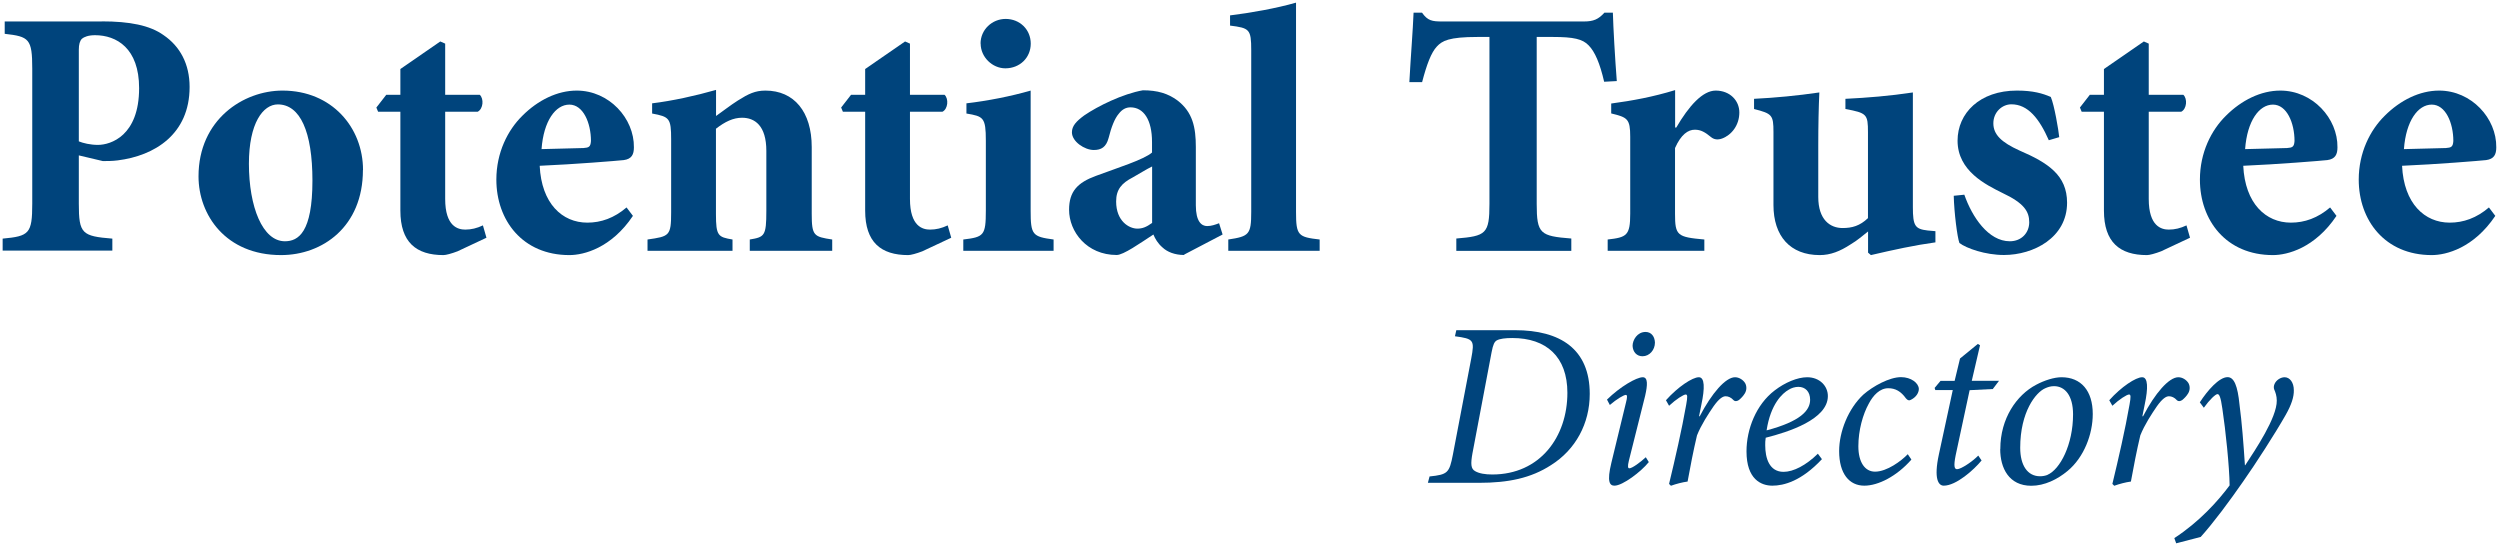
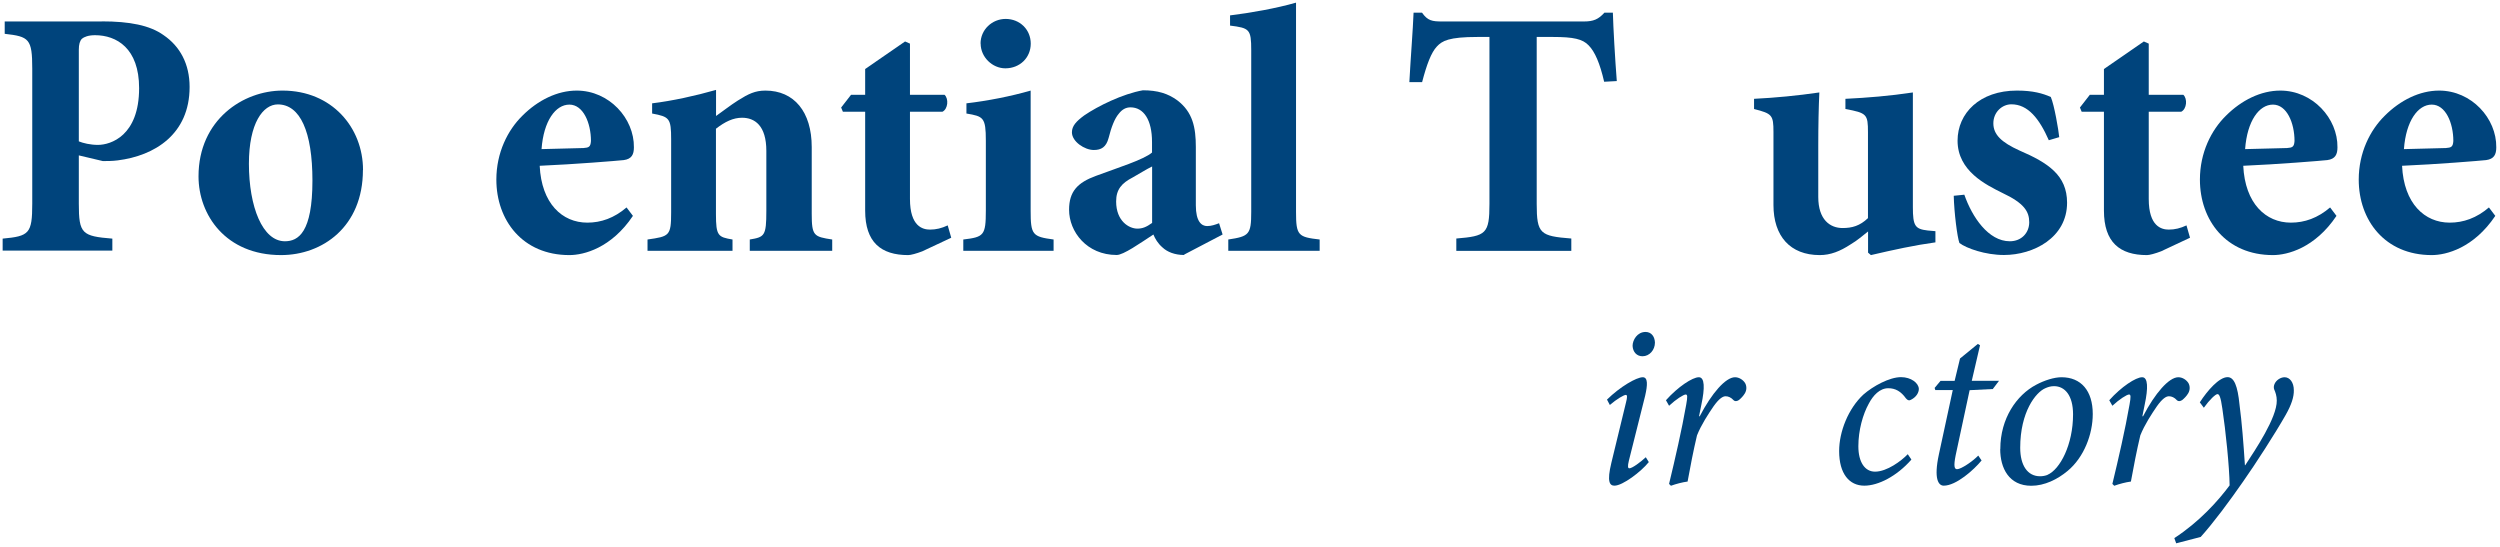
<svg xmlns="http://www.w3.org/2000/svg" id="Layer_1" version="1.1" viewBox="0 0 255.01 55.82">
  <defs>
    <style>
      .st0 {
        fill: #00447c;
      }
    </style>
  </defs>
  <g>
    <path class="st0" d="M10.38,2.18c2.84,0,4.9.4,6.3,1.4,1.69,1.15,2.66,2.95,2.66,5.29,0,4.82-3.56,7.02-7.34,7.49-.54.07-1.12.07-1.51.07l-2.45-.58v4.93c0,3.06.32,3.31,3.42,3.56v1.22H.27v-1.22c2.7-.25,3.02-.5,3.02-3.56V7.01c0-3.06-.32-3.28-2.81-3.56v-1.26h9.9ZM8.04,14.42c.43.18,1.19.36,1.94.36,1.33,0,4.21-.94,4.21-5.79,0-4.07-2.3-5.4-4.5-5.4-.68,0-1.12.18-1.33.36-.22.22-.32.58-.32,1.12v9.36h0Z" />
    <path class="st0" d="M37.02,17.34c0,5.8-4.14,8.68-8.35,8.68-5.65,0-8.42-4.1-8.42-8.03,0-5.79,4.57-8.75,8.57-8.75,5.04,0,8.21,3.78,8.21,8.1h0ZM25.39,16.69c0,4.43,1.4,7.92,3.67,7.92,1.37,0,2.81-.9,2.81-6.19,0-5-1.26-7.77-3.53-7.77-1.51,0-2.95,1.91-2.95,6.05h0Z" />
-     <path class="st0" d="M46.71,25.62c-.65.25-1.22.4-1.48.4-2.77,0-4.39-1.3-4.39-4.54v-10.08h-2.27l-.18-.43,1.01-1.3h1.44v-2.63l4.07-2.81.5.22v5.22h3.53c.43.4.36,1.44-.22,1.73h-3.31v8.89c0,2.81,1.3,3.13,2.05,3.13.61,0,1.19-.14,1.8-.43l.36,1.26-2.92,1.37h.01Z" />
    <path class="st0" d="M64.56,22.02c-2.2,3.28-5,4-6.48,4-4.79,0-7.45-3.56-7.45-7.7,0-2.74,1.15-5.04,2.66-6.52,1.58-1.58,3.56-2.56,5.54-2.56,3.31,0,5.87,2.84,5.83,5.79,0,.72-.22,1.19-1.04,1.3-.65.07-5.04.43-8.57.58.18,3.85,2.3,5.8,4.86,5.8,1.4,0,2.74-.47,4-1.55l.65.86ZM55.24,15.21c1.48-.04,2.81-.07,4.28-.11.54-.04.72-.11.76-.72,0-1.84-.79-3.71-2.2-3.71s-2.63,1.66-2.84,4.54Z" />
    <path class="st0" d="M76.48,25.58v-1.15c1.51-.25,1.69-.36,1.69-2.92v-6.12c0-2.59-1.19-3.38-2.48-3.38-.9,0-1.73.4-2.66,1.12v8.71c0,2.23.22,2.34,1.69,2.59v1.15h-8.67v-1.15c2.23-.32,2.41-.36,2.41-2.77v-7.45c0-2.16-.18-2.3-1.94-2.63v-1.04c2.05-.25,4.39-.76,6.52-1.37v2.66c.72-.5,1.44-1.08,2.23-1.58,1.08-.68,1.76-1.01,2.81-1.01,2.92,0,4.72,2.16,4.72,5.76v6.8c0,2.27.22,2.34,2.09,2.63v1.15h-8.41Z" />
    <path class="st0" d="M94.12,25.62c-.65.25-1.22.4-1.48.4-2.77,0-4.39-1.3-4.39-4.54v-10.08h-2.27l-.18-.43,1.01-1.3h1.44v-2.63l4.07-2.81.5.22v5.22h3.53c.43.4.36,1.44-.22,1.73h-3.31v8.89c0,2.81,1.3,3.13,2.05,3.13.61,0,1.19-.14,1.8-.43l.36,1.26-2.92,1.37h0Z" />
    <path class="st0" d="M98.26,25.58v-1.15c2.09-.25,2.3-.4,2.3-2.95v-7.13c0-2.38-.25-2.48-1.98-2.77v-1.04c2.16-.25,4.54-.72,6.55-1.3v12.24c0,2.48.18,2.66,2.34,2.95v1.15h-9.21ZM100.02,4.45c0-1.44,1.19-2.52,2.56-2.52,1.44,0,2.56,1.08,2.56,2.52s-1.12,2.52-2.59,2.52c-1.33,0-2.52-1.15-2.52-2.52h-.01Z" />
    <path class="st0" d="M120.79,26.01c-.97,0-1.73-.32-2.2-.76-.5-.43-.76-.9-.94-1.33-1.37.9-3.06,2.09-3.74,2.09-3.06,0-4.86-2.38-4.86-4.61,0-1.87.86-2.77,2.74-3.46,2.12-.79,4.9-1.66,5.72-2.38v-1.08c0-2.27-.86-3.53-2.2-3.53-.47,0-.86.22-1.19.65-.43.5-.76,1.37-1.04,2.48-.25.94-.76,1.22-1.51,1.22-.94,0-2.23-.86-2.23-1.8,0-.65.43-1.12,1.26-1.73,1.37-.94,3.92-2.2,5.98-2.56,1.48,0,2.56.32,3.53,1.04,1.55,1.19,1.87,2.74,1.87,4.75v5.94c0,1.66.58,2.12,1.15,2.12.43,0,.83-.14,1.22-.29l.36,1.15-3.92,2.05v.04ZM117.52,16.98c-.65.32-1.26.72-1.98,1.12-1.12.58-1.69,1.22-1.69,2.45,0,2.02,1.33,2.77,2.16,2.77.5,0,.9-.14,1.51-.58v-5.76Z" />
    <path class="st0" d="M125.29,25.58v-1.15c2.12-.32,2.34-.5,2.34-2.81V5.13c0-2.16-.18-2.27-2.16-2.52v-1.04c2.05-.25,4.72-.72,6.73-1.3v21.35c0,2.41.22,2.56,2.41,2.81v1.15h-9.32Z" />
    <path class="st0" d="M163.63,8.34c-.43-1.87-.94-3.06-1.58-3.71-.61-.65-1.55-.86-3.64-.86h-1.66v17.03c0,3.06.36,3.28,3.53,3.53v1.26h-11.73v-1.26c3.02-.25,3.38-.47,3.38-3.53V3.77h-1.22c-2.95,0-3.6.4-4.14.97-.58.61-1.04,1.84-1.51,3.64h-1.3c.14-2.63.36-5.26.43-7.09h.86c.58.83,1.04.9,2.05.9h14.47c.97,0,1.48-.22,2.09-.9h.86c.04,1.51.22,4.68.4,6.98l-1.3.07h.01Z" />
-     <path class="st0" d="M170.98,13.02c1.3-2.23,2.7-3.78,4.03-3.78,1.44,0,2.41,1.01,2.41,2.23,0,1.3-.79,2.3-1.76,2.66-.5.18-.86.07-1.12-.14-.61-.5-1.04-.76-1.66-.76-.68,0-1.4.47-2.02,1.87v6.7c0,2.23.22,2.38,2.99,2.63v1.15h-9.86v-1.15c1.94-.22,2.3-.4,2.3-2.63v-7.85c0-1.84-.29-1.98-1.94-2.38v-1.01c2.16-.29,4.28-.68,6.52-1.37v3.82h.11,0Z" />
    <path class="st0" d="M197.43,24.72c-2.12.29-4.28.76-6.59,1.3l-.29-.25v-2.16c-.65.5-1.01.86-1.8,1.33-1.04.68-2.02,1.08-3.13,1.08-3.02,0-4.72-1.94-4.72-5.11v-7.45c0-1.73-.14-1.87-1.98-2.34v-1.04c2.2-.11,4.39-.32,6.66-.65-.07,1.51-.11,3.35-.11,5.44v5.22c0,2.34,1.22,3.17,2.48,3.17.97,0,1.76-.22,2.59-1.01v-8.75c0-1.84-.11-1.98-2.3-2.38v-1.04c2.23-.11,4.5-.29,6.88-.65v11.7c0,1.91.22,2.23,1.51,2.38l.79.07v1.15h.01Z" />
    <path class="st0" d="M208.99,14.31c-.97-2.2-2.12-3.67-3.82-3.67-.94,0-1.84.79-1.84,1.94s.83,1.94,2.66,2.77c2.92,1.26,4.86,2.52,4.86,5.33,0,3.56-3.42,5.33-6.44,5.33-1.91,0-3.82-.68-4.54-1.22-.22-.58-.54-3.1-.58-4.82l1.08-.11c.79,2.27,2.45,4.75,4.64,4.75,1.19,0,1.98-.86,1.98-1.94s-.5-1.94-2.74-2.99c-1.66-.83-4.57-2.23-4.57-5.33,0-2.81,2.27-5.11,6.05-5.11,1.66,0,2.63.29,3.46.65.36.83.79,3.38.86,4.1l-1.08.32h.02Z" />
    <path class="st0" d="M220.48,25.62c-.65.25-1.22.4-1.48.4-2.77,0-4.39-1.3-4.39-4.54v-10.08h-2.27l-.18-.43,1.01-1.3h1.44v-2.63l4.07-2.81.5.22v5.22h3.53c.43.4.36,1.44-.22,1.73h-3.31v8.89c0,2.81,1.3,3.13,2.05,3.13.61,0,1.19-.14,1.8-.43l.36,1.26-2.92,1.37h0Z" />
    <path class="st0" d="M238.33,22.02c-2.2,3.28-5,4-6.48,4-4.79,0-7.45-3.56-7.45-7.7,0-2.74,1.15-5.04,2.66-6.52,1.58-1.58,3.56-2.56,5.54-2.56,3.31,0,5.87,2.84,5.83,5.79,0,.72-.22,1.19-1.04,1.3-.65.07-5.04.43-8.57.58.18,3.85,2.3,5.8,4.86,5.8,1.4,0,2.74-.47,4-1.55l.65.86ZM229.01,15.21c1.48-.04,2.81-.07,4.28-.11.54-.04.72-.11.76-.72,0-1.84-.79-3.71-2.2-3.71s-2.63,1.66-2.84,4.54Z" />
    <path class="st0" d="M254.53,22.02c-2.2,3.28-5,4-6.48,4-4.79,0-7.45-3.56-7.45-7.7,0-2.74,1.15-5.04,2.66-6.52,1.58-1.58,3.56-2.56,5.54-2.56,3.31,0,5.87,2.84,5.83,5.79,0,.72-.22,1.19-1.04,1.3-.65.07-5.04.43-8.57.58.18,3.85,2.3,5.8,4.86,5.8,1.4,0,2.74-.47,4-1.55l.65.86h0ZM245.21,15.21c1.48-.04,2.81-.07,4.28-.11.54-.04.72-.11.76-.72,0-1.84-.79-3.71-2.2-3.71s-2.63,1.66-2.84,4.54Z" />
  </g>
  <g>
-     <path class="st0" d="M154.53,33.68c4.63,0,7.63,1.92,7.63,6.5,0,3.02-1.44,5.69-3.96,7.27-2.04,1.32-4.34,1.8-7.34,1.8h-5.21l.17-.65c1.85-.19,2.02-.36,2.38-2.23l1.87-9.79c.36-1.9.26-2.02-1.66-2.28l.14-.62h5.98ZM150.21,46.16c-.22,1.2-.17,1.66.26,1.9.41.24,1.03.34,1.75.34,4.87,0,7.66-3.84,7.66-8.33,0-3.67-2.14-5.59-5.62-5.59-.72,0-1.27.07-1.58.24-.24.14-.38.41-.53,1.2l-1.94,10.25h0Z" />
    <path class="st0" d="M168.18,47.14c-.79.98-2.66,2.4-3.5,2.4-.48,0-.79-.38-.31-2.35l1.49-6.14c.14-.53.14-.77-.02-.77-.19,0-.91.41-1.63,1.03l-.29-.55c1.32-1.3,3-2.28,3.65-2.28.53,0,.5.77.24,1.9l-1.66,6.62c-.14.58-.1.77.05.77.29,0,1.13-.62,1.68-1.13l.31.5h0ZM168.81,34.95c0,.74-.55,1.39-1.27,1.39-.58,0-.98-.43-1.01-1.06,0-.6.48-1.42,1.32-1.42.62,0,.94.5.96,1.08h0Z" />
    <path class="st0" d="M169.93,40.83c1.22-1.37,2.71-2.35,3.36-2.35.6,0,.62,1.1.26,2.78l-.24,1.2h.07c1.22-2.35,2.64-3.98,3.6-3.98.41,0,.82.26,1.03.6.17.31.17.7-.02,1.03-.17.29-.41.53-.62.7-.22.14-.41.14-.53.02-.26-.29-.55-.41-.82-.41-.29,0-.67.24-1.22,1.01-.53.77-1.27,1.9-1.7,2.98-.38,1.61-.67,3.12-.96,4.71-.53.07-1.18.24-1.7.43l-.19-.19c.62-2.57,1.3-5.52,1.75-8.09.14-.79.14-1.03-.05-1.03-.22,0-.98.48-1.7,1.15l-.31-.55h0Z" />
-     <path class="st0" d="M185.85,46.83c-2.11,2.26-3.91,2.71-5.06,2.71s-2.64-.65-2.64-3.5c0-2.26.98-4.78,2.88-6.22,1.03-.79,2.3-1.34,3.31-1.34,1.27,0,2.11.89,2.11,1.92,0,2.38-4.03,3.67-6.34,4.25-.05.29-.05.53-.05.77,0,1.3.41,2.71,1.87,2.71,1.01,0,2.3-.67,3.5-1.85l.41.55h0ZM182.46,39.75c-.65.36-1.85,1.46-2.26,4.15,3.43-.91,4.44-2.02,4.44-3.12,0-.84-.5-1.32-1.2-1.32-.34,0-.72.12-.98.29h0Z" />
    <path class="st0" d="M194.97,46.88c-1.49,1.7-3.38,2.66-4.8,2.66-1.54,0-2.57-1.22-2.57-3.53,0-1.99.94-4.34,2.47-5.76.98-.86,2.66-1.78,3.84-1.78,1.03,0,1.8.6,1.82,1.2,0,.36-.24.82-.79,1.1-.19.12-.36.07-.53-.14-.5-.7-1.06-1.03-1.8-1.03-.86,0-1.54.72-1.99,1.58-.6,1.08-1.06,2.71-1.06,4.34s.67,2.59,1.7,2.59c1.22,0,2.69-1.1,3.34-1.78l.36.53v.02Z" />
    <path class="st0" d="M203.29,39.68l-2.38.12-1.42,6.62c-.24,1.18-.12,1.44.14,1.44.41,0,1.58-.79,2.16-1.39l.34.5c-.79.96-2.59,2.57-3.86,2.57-.55,0-1.03-.7-.5-3.17l1.42-6.58h-1.78l-.07-.22.6-.72h1.44l.55-2.28,1.82-1.49.22.14-.84,3.62h2.78l-.62.82v.02Z" />
    <path class="st0" d="M204.04,45.8c0-3.12,1.66-5.5,3.65-6.55.86-.46,1.85-.77,2.59-.77,1.99,0,3.19,1.37,3.19,3.75,0,2.06-.89,4.42-2.57,5.81-1.03.86-2.35,1.51-3.7,1.51-2.28,0-3.17-1.8-3.17-3.74h.01ZM208.84,48.44c1.3-.55,2.62-3.1,2.62-6.17,0-1.94-.84-2.88-1.94-2.88-.36,0-.65.1-.91.22-.94.41-2.54,2.38-2.54,6.07,0,1.78.74,2.9,2.02,2.9.29,0,.53-.05.77-.14h-.02Z" />
    <path class="st0" d="M215.15,40.83c1.22-1.37,2.71-2.35,3.36-2.35.6,0,.62,1.1.26,2.78l-.24,1.2h.07c1.22-2.35,2.64-3.98,3.6-3.98.41,0,.82.26,1.03.6.17.31.17.7-.02,1.03-.17.29-.41.53-.62.7-.22.14-.41.14-.53.02-.26-.29-.55-.41-.82-.41-.29,0-.67.24-1.22,1.01-.53.77-1.27,1.9-1.7,2.98-.38,1.61-.67,3.12-.96,4.71-.53.07-1.18.24-1.7.43l-.19-.19c.62-2.57,1.3-5.52,1.75-8.09.14-.79.14-1.03-.05-1.03-.22,0-.98.48-1.7,1.15l-.31-.55h0Z" />
    <path class="st0" d="M229.02,47.46c1.03-1.58,3.24-4.85,3.22-6.6,0-.48-.14-.86-.26-1.13-.07-.17-.05-.41.05-.6.17-.36.6-.65,1.01-.65.53,0,.94.53.94,1.32.02.67-.24,1.49-.84,2.54-1.03,1.82-3.07,4.99-4.34,6.79-1.42,2.04-2.98,4.15-4.32,5.64l-2.5.65-.19-.53c2.57-1.68,4.46-3.79,5.64-5.38-.02-1.9-.41-5.64-.74-7.82-.17-1.2-.31-1.49-.5-1.49s-.79.55-1.39,1.39l-.41-.55c.77-1.2,1.97-2.57,2.83-2.57.67,0,1.03.89,1.22,2.81.24,1.82.41,3.98.55,6.17h.05-.02Z" />
  </g>
</svg>